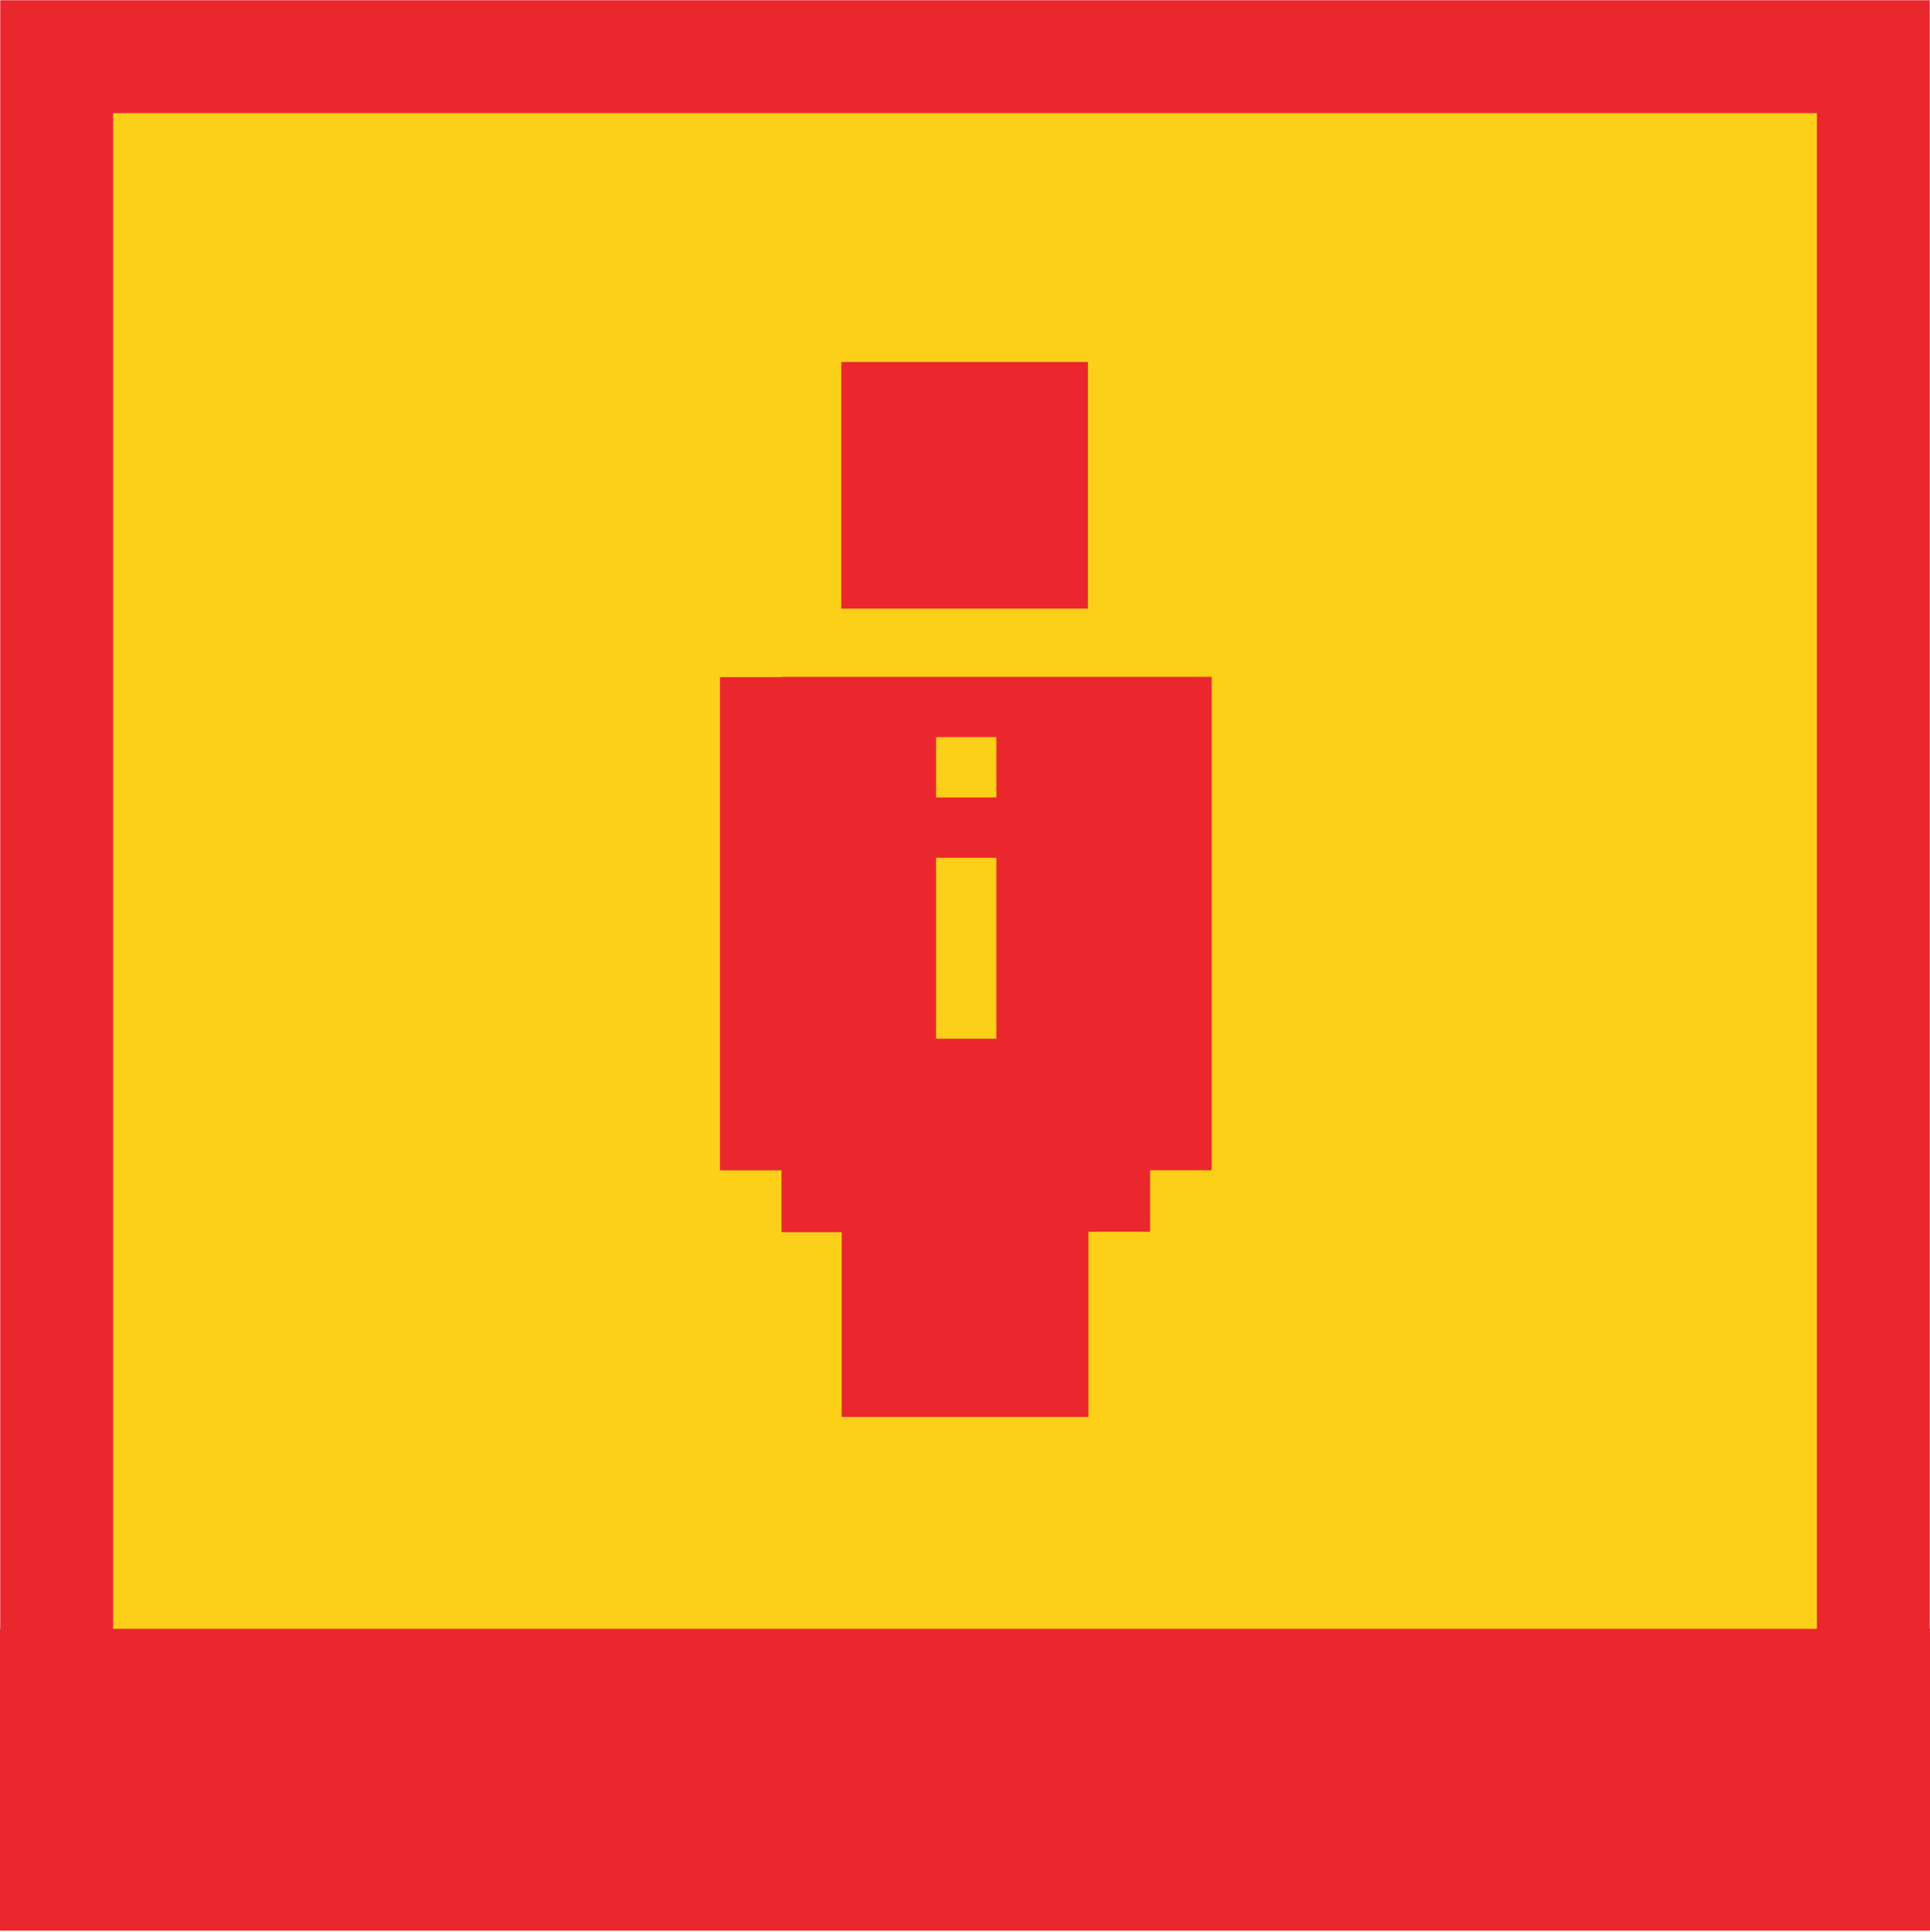
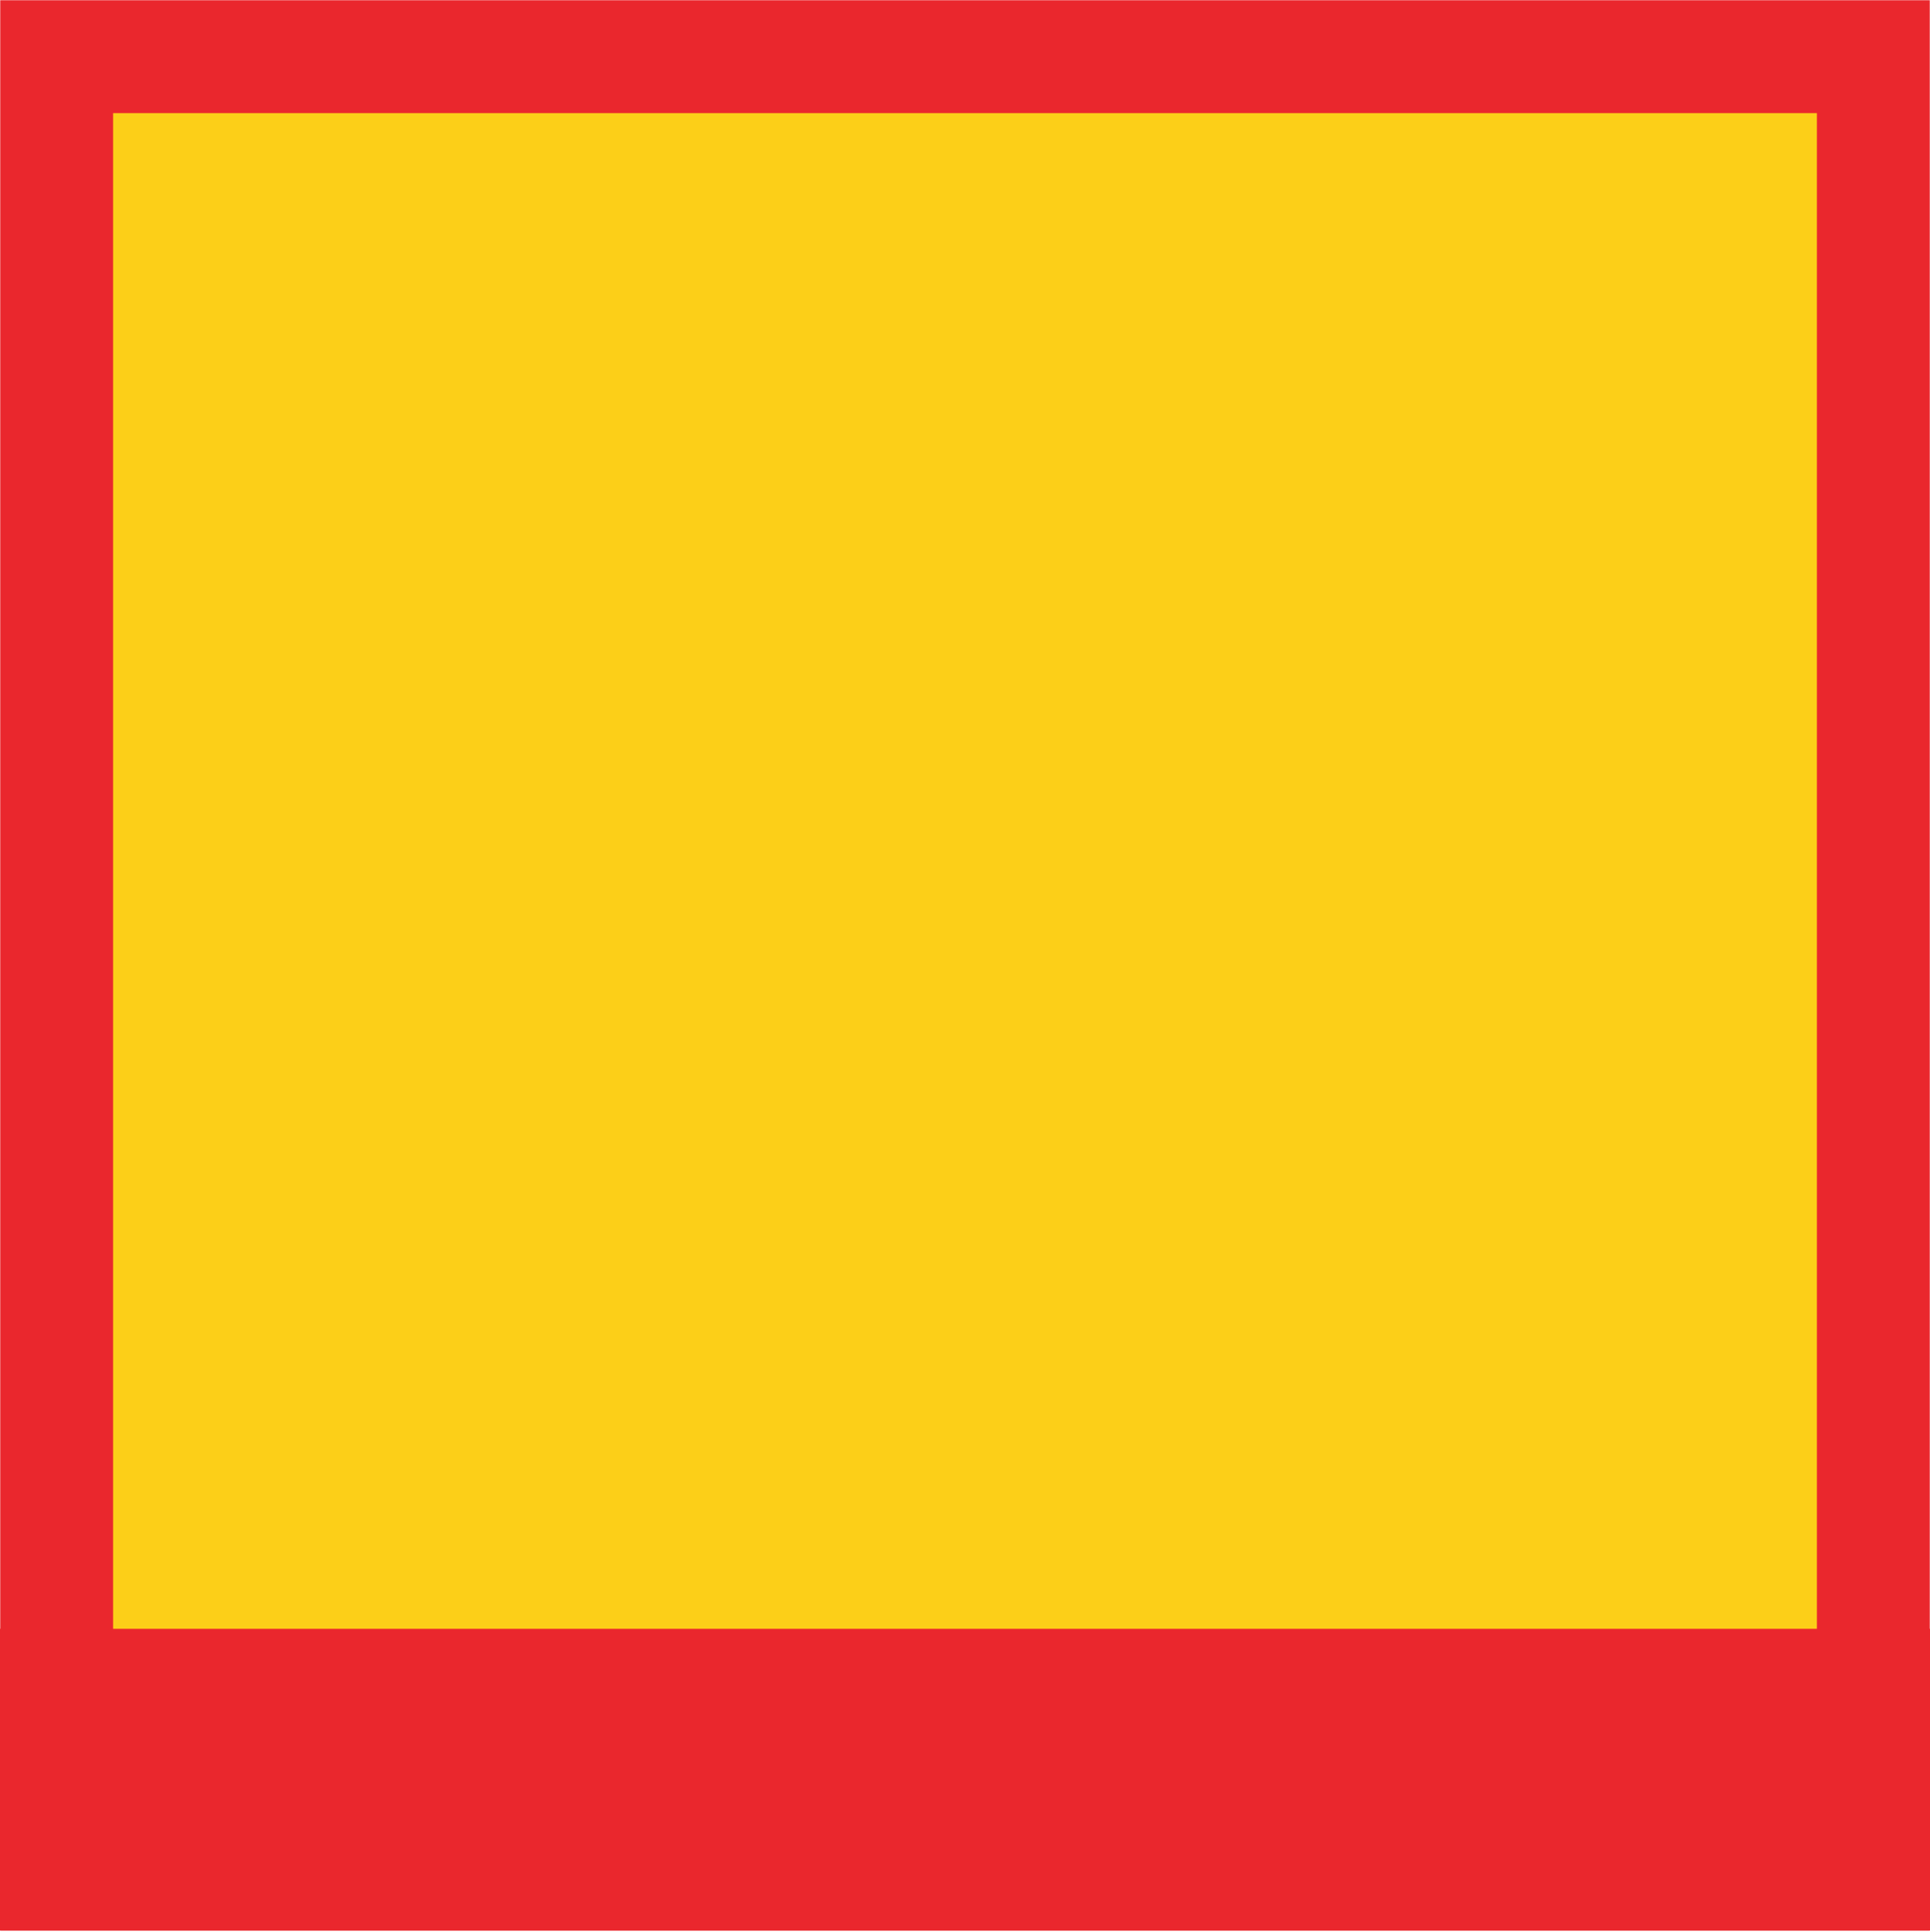
<svg xmlns="http://www.w3.org/2000/svg" xmlns:xlink="http://www.w3.org/1999/xlink" width="1024" height="1025">
  <defs>
    <path id="a" d="M0 0H1024V1024H0z" />
    <mask id="b" x="0" y="0" width="1024" height="1024" fill="#fff">
      <use xlink:href="#a" />
    </mask>
  </defs>
  <g fill="none" fill-rule="evenodd">
    <use stroke="#EA272D" mask="url(#b)" stroke-width="120" fill="#FCCF18" xlink:href="#a" />
    <path fill="#EA272D" d="M0 864H1024V1024H0z" />
-     <path d="M577.446 653.373V751.61H446.594v-98.012h-31.958v-32.856h-.036v.035H382V359.164h32.598v-.136H642.878V620.74H610.2v32.632h-32.754zM446.364 192v130.857h130.852V192H446.364zm50.272 263h32v96h-32v-96zm0-64h32v32h-32v-32z" fill="#EA272D" />
  </g>
</svg>